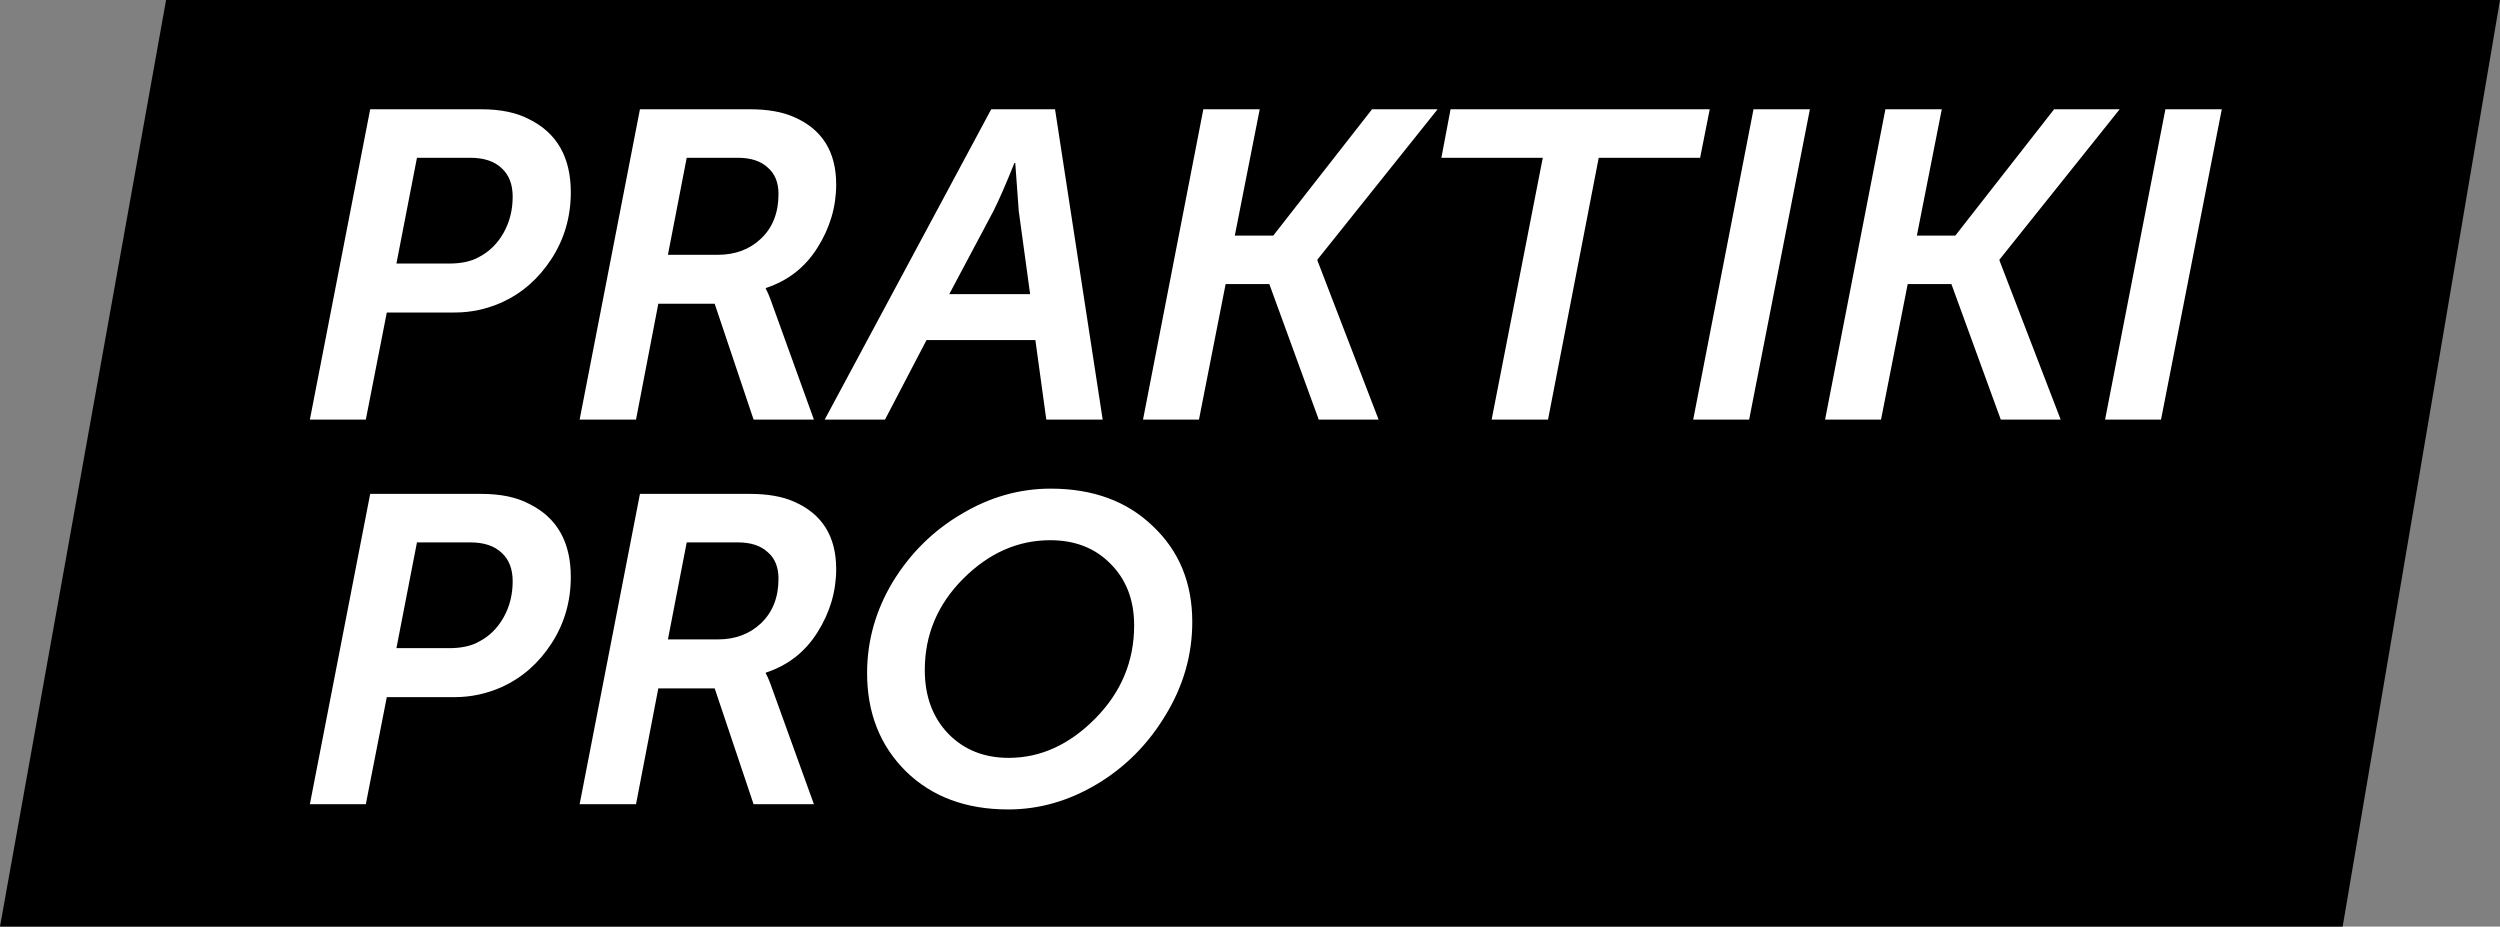
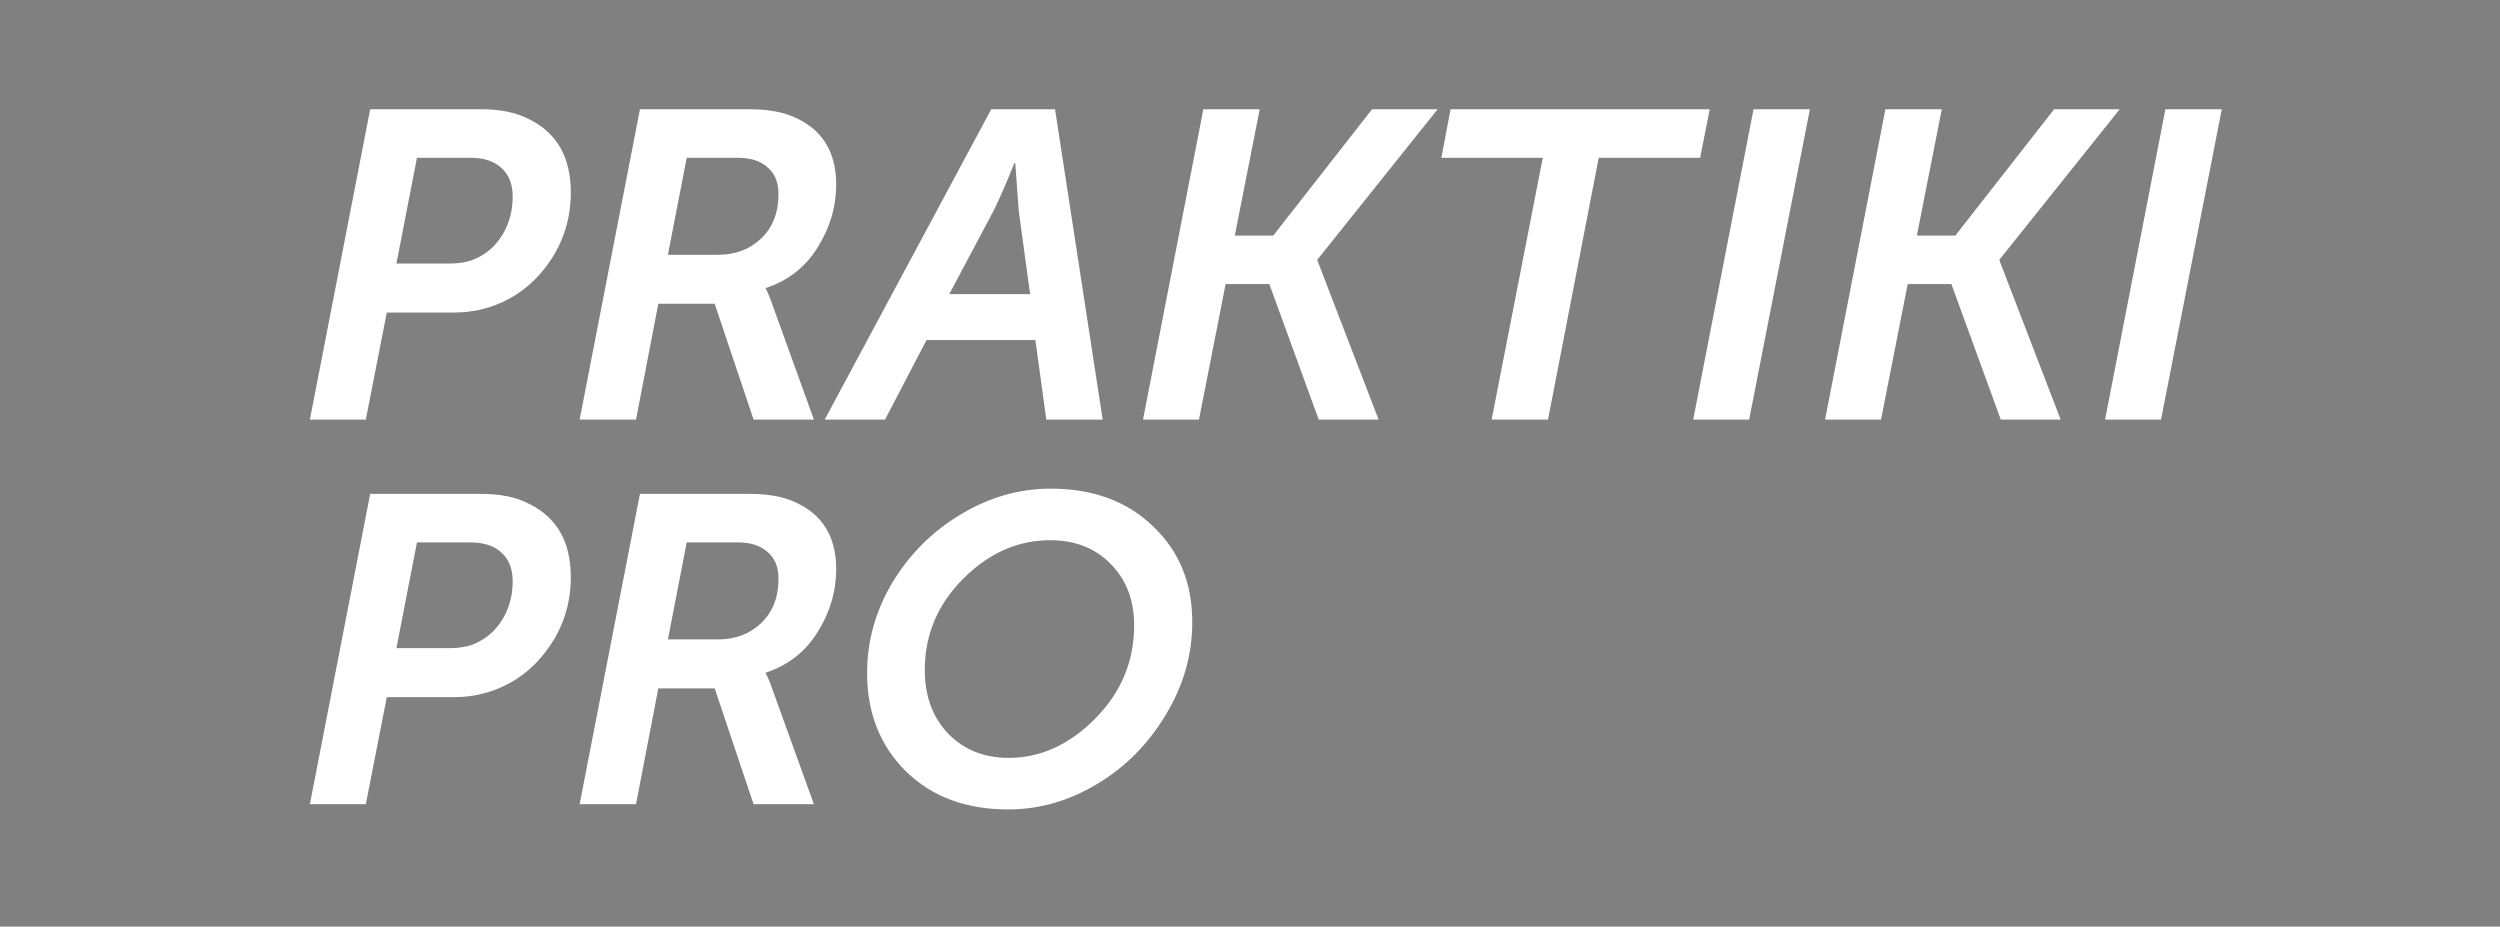
<svg xmlns="http://www.w3.org/2000/svg" width="143" height="53" viewBox="0 0 143 53" fill="none">
  <rect x="0" y="0" width="143" height="53" fill="#808080" stroke="none" />
-   <path d="M9.5 0H143L134 53H0L9.5 0Z" fill="black" />
  <path d="M17.725 24L21.175 6.25H27.525C28.642 6.25 29.558 6.442 30.275 6.825C31.858 7.608 32.65 9 32.65 11C32.65 12.4 32.283 13.667 31.55 14.8C30.817 15.933 29.867 16.767 28.7 17.3C27.833 17.683 26.942 17.875 26.025 17.875H22.125L20.925 24H17.725ZM22.675 15.075H25.675C26.392 15.075 26.967 14.95 27.4 14.7C27.983 14.4 28.45 13.942 28.8 13.325C29.15 12.708 29.325 12.017 29.325 11.25C29.325 10.55 29.117 10.008 28.7 9.625C28.283 9.225 27.683 9.025 26.9 9.025H23.85L22.675 15.075ZM33.155 24L36.605 6.25H42.88C43.913 6.25 44.763 6.4 45.43 6.7C47.03 7.4 47.83 8.683 47.83 10.55C47.83 11.833 47.471 13.042 46.755 14.175C46.055 15.292 45.071 16.058 43.805 16.475V16.525C43.905 16.692 44.03 16.992 44.18 17.425L46.555 24H43.105L40.88 17.375H37.655L36.38 24H33.155ZM38.205 14.575H41.055C42.055 14.575 42.88 14.267 43.53 13.65C44.196 13.017 44.53 12.167 44.53 11.1C44.53 10.433 44.321 9.925 43.905 9.575C43.505 9.208 42.938 9.025 42.205 9.025H39.28L38.205 14.575ZM47.173 24L56.698 6.25H60.348L63.073 24H59.848L59.223 19.45H52.998L50.623 24H47.173ZM54.298 16.825H58.923L58.273 12.075L58.073 9.325H58.023C57.557 10.492 57.157 11.408 56.823 12.075L54.298 16.825ZM65.381 24L68.831 6.25H72.056L70.631 13.475H72.831L78.481 6.25H82.231L75.356 14.85V14.9L78.856 24H75.431L72.606 16.25H70.106L68.581 24H65.381ZM85.322 24L88.247 9.025H82.447L82.972 6.25H97.797L97.247 9.025H91.447L88.547 24H85.322ZM96.851 24L100.301 6.25H103.526L100.051 24H96.851ZM104.395 24L107.845 6.25H111.07L109.645 13.475H111.845L117.495 6.25H121.245L114.37 14.85V14.9L117.87 24H114.445L111.62 16.25H109.12L107.595 24H104.395ZM120.411 24L123.861 6.25H127.086L123.611 24H120.411ZM17.725 46L21.175 28.25H27.525C28.642 28.25 29.558 28.442 30.275 28.825C31.858 29.608 32.65 31 32.65 33C32.65 34.4 32.283 35.667 31.55 36.8C30.817 37.933 29.867 38.767 28.7 39.3C27.833 39.683 26.942 39.875 26.025 39.875H22.125L20.925 46H17.725ZM22.675 37.075H25.675C26.392 37.075 26.967 36.95 27.4 36.7C27.983 36.4 28.45 35.942 28.8 35.325C29.15 34.708 29.325 34.017 29.325 33.25C29.325 32.55 29.117 32.008 28.7 31.625C28.283 31.225 27.683 31.025 26.9 31.025H23.85L22.675 37.075ZM33.155 46L36.605 28.25H42.88C43.913 28.25 44.763 28.4 45.43 28.7C47.03 29.4 47.83 30.683 47.83 32.55C47.83 33.833 47.471 35.042 46.755 36.175C46.055 37.292 45.071 38.058 43.805 38.475V38.525C43.905 38.692 44.03 38.992 44.18 39.425L46.555 46H43.105L40.88 39.375H37.655L36.38 46H33.155ZM38.205 36.575H41.055C42.055 36.575 42.88 36.267 43.53 35.65C44.196 35.017 44.53 34.167 44.53 33.1C44.53 32.433 44.321 31.925 43.905 31.575C43.505 31.208 42.938 31.025 42.205 31.025H39.28L38.205 36.575ZM49.598 38.5C49.598 36.65 50.09 34.908 51.073 33.275C52.073 31.642 53.382 30.35 54.998 29.4C56.615 28.433 58.315 27.95 60.098 27.95C62.515 27.95 64.465 28.667 65.948 30.1C67.448 31.517 68.198 33.342 68.198 35.575C68.198 37.458 67.69 39.233 66.673 40.9C65.673 42.567 64.365 43.883 62.748 44.85C61.132 45.817 59.44 46.3 57.673 46.3C55.257 46.3 53.307 45.575 51.823 44.125C50.34 42.658 49.598 40.783 49.598 38.5ZM52.898 38.325C52.898 39.808 53.34 41.017 54.223 41.95C55.123 42.883 56.282 43.35 57.698 43.35C59.515 43.35 61.165 42.6 62.648 41.1C64.132 39.6 64.873 37.825 64.873 35.775C64.873 34.325 64.423 33.15 63.523 32.25C62.64 31.35 61.49 30.9 60.073 30.9C58.223 30.9 56.565 31.633 55.098 33.1C53.632 34.567 52.898 36.308 52.898 38.325Z" fill="white" />
</svg>